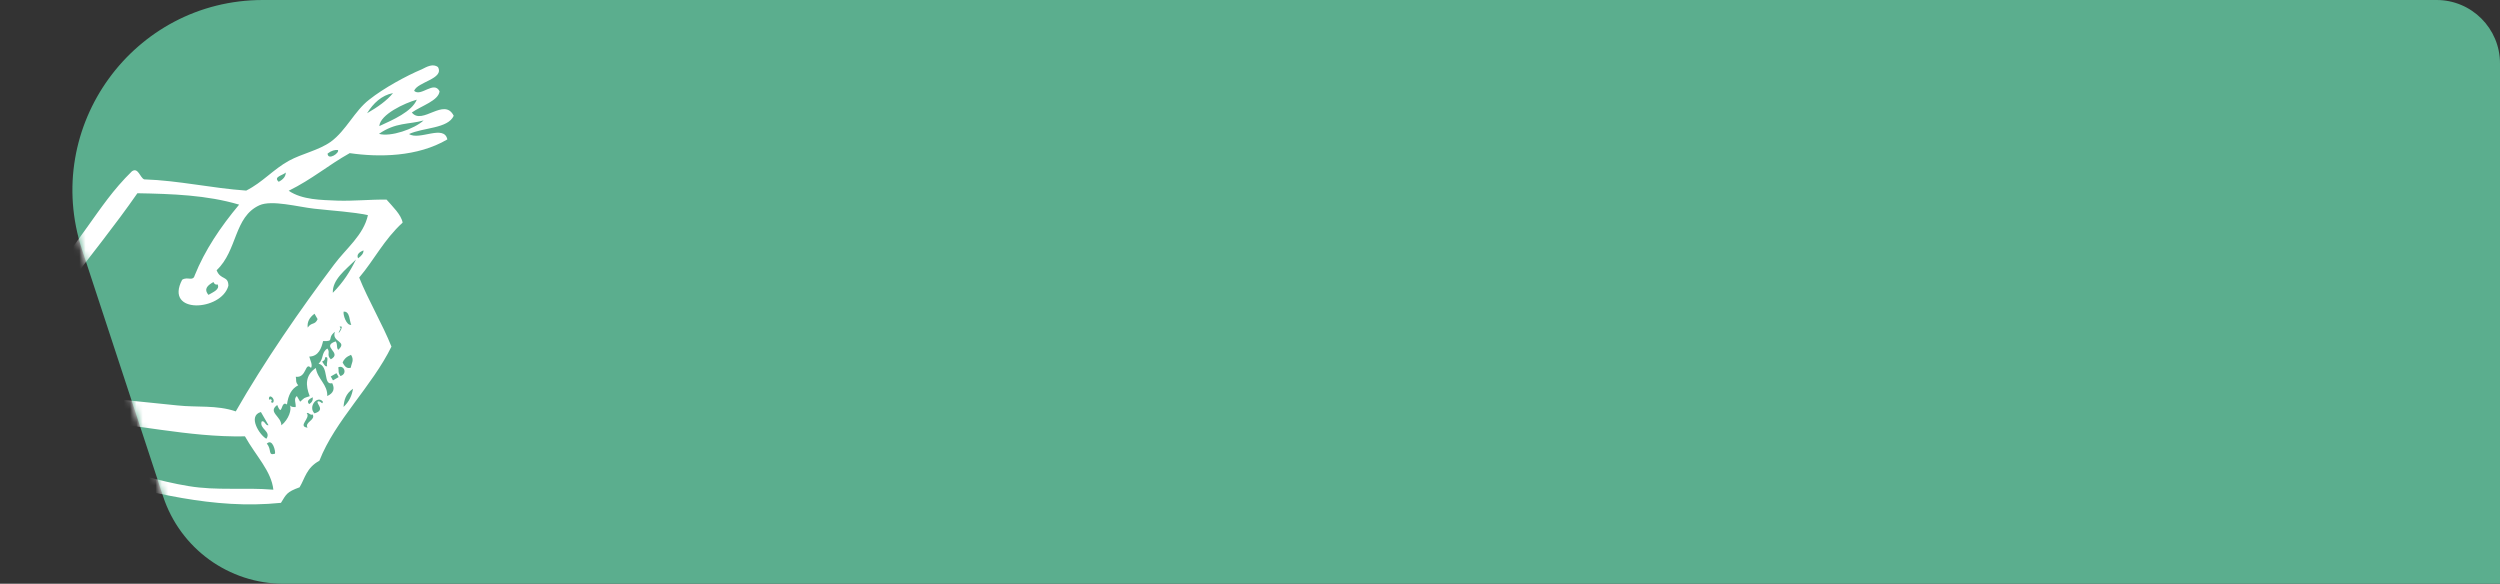
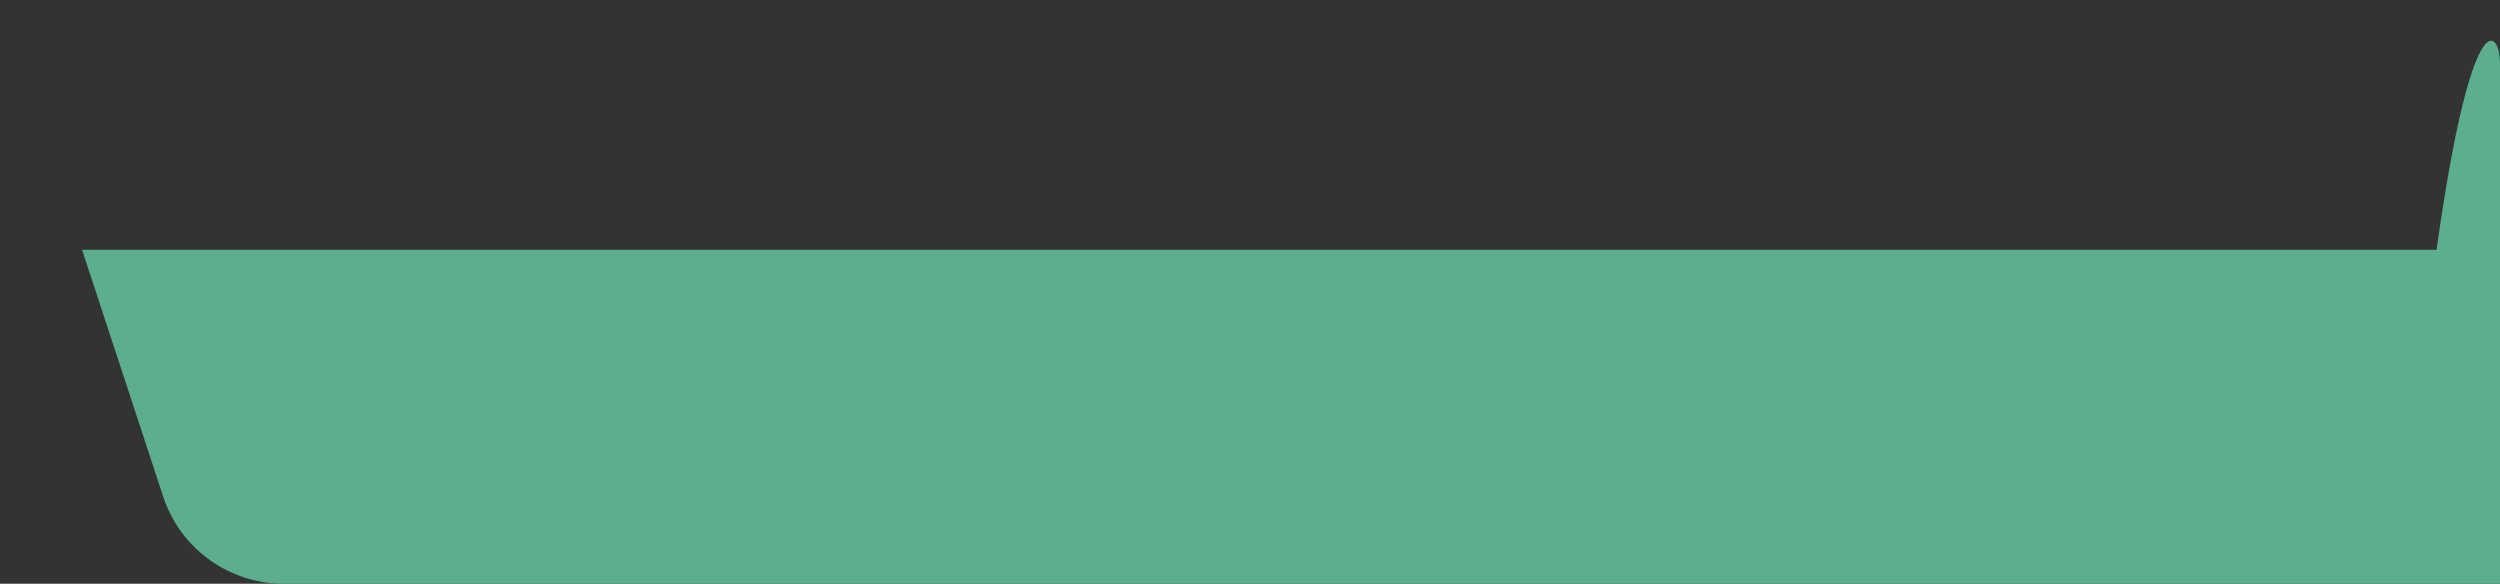
<svg xmlns="http://www.w3.org/2000/svg" width="394" height="92" viewBox="0 0 394 92" fill="none">
  <rect x="0" y="0" width="394" height="92" fill="#333333" stroke="none" />
-   <path d="M12.934 39.365C6.559 19.963 21.012 0 41.435 0H384C389.523 0 394 4.477 394 10V92H44.709C36.069 92 28.406 86.452 25.709 78.243L12.934 39.365Z" fill="#5BAE8E" />
+   <path d="M12.934 39.365H384C389.523 0 394 4.477 394 10V92H44.709C36.069 92 28.406 86.452 25.709 78.243L12.934 39.365Z" fill="#5BAE8E" />
  <mask id="mask0_164_3" style="mask-type:alpha" maskUnits="userSpaceOnUse" x="11" y="0" width="383" height="92">
    <path d="M12.934 39.365C6.559 19.963 21.012 0 41.435 0H384C389.523 0 394 4.477 394 10V92H44.709C36.069 92 28.406 86.452 25.709 78.243L12.934 39.365Z" fill="#5BAE8E" />
  </mask>
  <g mask="url(#mask0_164_3)">
-     <path fill-rule="evenodd" clip-rule="evenodd" d="M20.79 26.997C21.776 26.303 22.072 28.016 22.722 28.268C28.18 28.445 33.357 29.664 38.802 30.037C41.388 28.732 43.053 26.703 45.537 25.332C47.597 24.206 50.206 23.704 52.129 22.343C54.565 20.559 55.874 17.48 58.189 15.704C60.476 13.881 64.075 11.929 66.459 10.929C67.29 10.512 68.235 9.967 69.028 10.576C70.041 12.441 65.768 12.898 65.265 14.319C66.35 15.325 68.392 12.639 69.276 14.389C69.118 15.862 66.429 16.661 64.904 17.73C66.54 19.8 70.036 15.269 71.506 18.251C70.599 20.282 66.703 20.082 64.467 21.122C66.094 22.192 69.995 19.563 70.502 21.971C65.804 24.746 59.724 24.802 55.117 24.134C51.687 26.052 49.225 28.227 45.497 30.065C47.659 31.517 50.614 31.506 53.137 31.619C55.707 31.706 58.378 31.42 60.921 31.459C61.864 32.547 63.234 33.828 63.454 35.083C60.487 37.801 59.008 40.915 56.609 43.745C58.04 47.314 60.29 51.102 61.693 54.625C58.662 60.833 52.801 66.289 50.338 72.61C48.279 73.736 48.081 75.357 47.213 76.8C45.18 77.535 45.127 77.879 44.279 79.248C33.448 80.352 23.728 77.486 13.82 75.168C12.871 72.325 9.419 68.855 8.685 65.51C5.038 64.978 1.567 64.094 -2.301 64.38C-3.595 63.558 -3.864 61.892 -4.01 60.657C-1.413 58.279 0.356 55.122 2.221 52.35C5.904 46.833 9.506 41.613 13.689 35.87C15.925 32.758 17.81 29.911 20.79 26.997ZM53.296 55.14C54.874 53.727 52.176 53.965 52.787 52.294C51.43 53.328 52.852 53.826 50.918 53.75C50.664 54.838 50.228 56.157 48.741 56.2C48.898 56.8 49.306 57.506 49.017 57.987C48.026 56.927 48.379 59.611 46.606 59.379C46.757 59.857 46.507 60.19 47.002 60.72C45.936 61.273 45.431 62.255 45.226 63.755C44.203 62.965 44.55 65.967 43.691 63.825C42.146 64.968 44.332 65.59 44.343 67.028C45.511 66.103 46.026 64.486 45.673 63.874C45.91 64.176 46.276 64.154 46.594 64.159C46.68 63.544 46.224 62.865 46.785 62.416C46.966 62.73 47.138 63.028 47.301 63.311C48.138 62.577 47.76 62.795 48.813 62.438C48.125 60.7 48.107 59.141 49.774 57.99C50.023 59.73 51.662 60.605 51.572 62.415C52.572 61.963 52.8 61.266 52.358 60.391C50.864 60.751 51.91 57.761 50.198 57.305C51.062 56.618 50.585 55.575 51.597 54.927C52.1 55.579 51.411 55.914 52.137 56.626C54.054 55.581 50.481 54.63 52.899 53.799C53.273 54.337 52.949 54.649 53.296 55.14ZM21.653 30.455C14.603 40.617 5.589 50.217 0.448 60.847C9.494 62.218 19.038 62.924 27.914 63.891C31.012 64.237 34.162 63.8 37.155 64.836C41.608 57.052 47.305 48.802 52.654 41.695C54.533 39.166 57.292 37.07 57.986 33.907C55.611 33.394 52.621 33.236 49.523 32.89C46.966 32.608 42.844 31.471 40.892 32.347C36.847 34.18 37.451 39.483 34.139 42.588C34.746 44.184 35.995 43.401 35.993 45.034C34.91 49.051 25.829 49.584 28.707 44.092C29.577 43.526 30.412 44.426 30.693 43.385C32.27 39.46 34.741 35.772 37.686 32.251C32.589 30.735 27.131 30.558 21.653 30.455ZM57.85 17.846C59.552 16.864 60.982 15.849 61.939 14.669C60.128 15.024 58.833 16.274 57.85 17.846ZM43.924 28.649C44.667 28.262 45.038 27.776 45.036 27.191C44.55 27.66 43.022 27.851 43.924 28.649ZM59.777 19.874C61.918 18.889 64.897 17.609 65.689 15.707C63.79 16.238 59.914 18.036 59.777 19.874ZM53.255 23.639C52.789 23.594 52.234 23.726 51.627 24.202C51.671 25.37 53.575 24.082 53.255 23.639ZM66.76 18.982C64.429 19.637 62.379 19.251 59.727 21.096C61.541 21.619 65.277 20.341 66.76 18.982ZM32.853 46.471C33.656 46.007 34.683 45.602 34.295 44.822C34.032 44.911 33.781 44.804 33.638 44.447C32.787 44.939 32.038 45.497 32.853 46.471ZM56.431 40.708C56.924 40.36 57.315 39.946 57.286 39.46C56.523 39.775 56.179 40.162 56.431 40.708ZM15.383 73.073C20.168 74.266 25.197 75.884 29.71 76.607C34.176 77.357 38.516 76.798 43.082 77.176C42.762 74.221 40.327 71.859 38.607 68.77C29.505 68.939 21.092 66.7 12.245 66.219C12.264 68.217 14.098 70.738 15.383 73.073ZM52.45 46.146C54.089 44.509 55.206 42.733 56.1 40.898C54.414 42.563 52.377 44.053 52.45 46.146ZM48.497 51.631C49.103 50.716 49.625 51.293 50.055 50.292C49.892 50.009 49.729 49.726 49.566 49.444C48.77 50.029 48.373 50.761 48.497 51.631ZM55.36 51.185C55.061 50.667 55.184 49.026 54.163 49.113C54.016 49.512 54.59 51.379 55.36 51.185ZM53.521 51.493C53.521 51.493 53.732 51.748 53.684 51.776C52.669 53.618 54.595 51.061 53.521 51.493ZM50.765 56.978C51.03 57.327 51.207 57.853 51.565 57.709C51.348 57.332 51.98 56.026 51.216 56.341C51.258 56.631 51.123 56.834 50.765 56.978ZM43.034 63.451C43.485 62.813 42.259 61.889 42.397 63.002C42.586 62.893 42.755 62.858 42.844 63.121C42.702 63.203 42.649 63.548 43.034 63.451ZM53.998 57.121C54.331 57.807 54.718 58.15 55.292 57.944C55.351 57.282 55.884 56.786 55.32 55.918C54.557 56.233 54.213 56.62 53.998 57.121ZM41.976 69.148C42.811 67.975 40.835 67.609 41.231 66.439C41.703 66.166 41.835 67.158 42.315 67.006C41.916 66.315 41.517 65.625 41.118 64.934C39.003 65.527 40.865 68.534 41.976 69.148ZM53.66 59.263C54.835 58.898 54.188 57.45 53.311 57.895C53.434 58.326 53.212 58.705 53.66 59.263ZM52.478 59.945C52.793 59.763 53.093 59.59 53.376 59.427C53.267 59.238 53.149 59.034 53.023 58.814C52.739 58.978 52.44 59.151 52.125 59.333C52.252 59.553 52.369 59.757 52.478 59.945ZM48.716 63.687C49.236 63.387 49.336 63.015 49.287 62.604C48.815 62.877 48.22 63.157 48.716 63.687ZM49.559 65.147C51.336 64.624 49.838 63.667 50.06 63.288C50.486 63.042 50.908 63.992 50.865 63.263C49.976 62.269 48.521 64.114 49.559 65.147ZM48.47 67.409C47.953 66.514 49.792 66.206 49.275 65.311C48.897 65.529 48.692 64.957 48.334 65.1C49.04 65.886 46.819 67.169 48.47 67.409ZM54.141 64.135C55.044 63.299 55.474 62.297 55.633 61.263C54.459 62.067 54.225 63.081 54.141 64.135ZM43.336 71.503C43.463 71.178 42.97 69.014 42.046 69.924C42.88 70.824 42.16 71.868 43.336 71.503Z" fill="white" />
-   </g>
+     </g>
</svg>